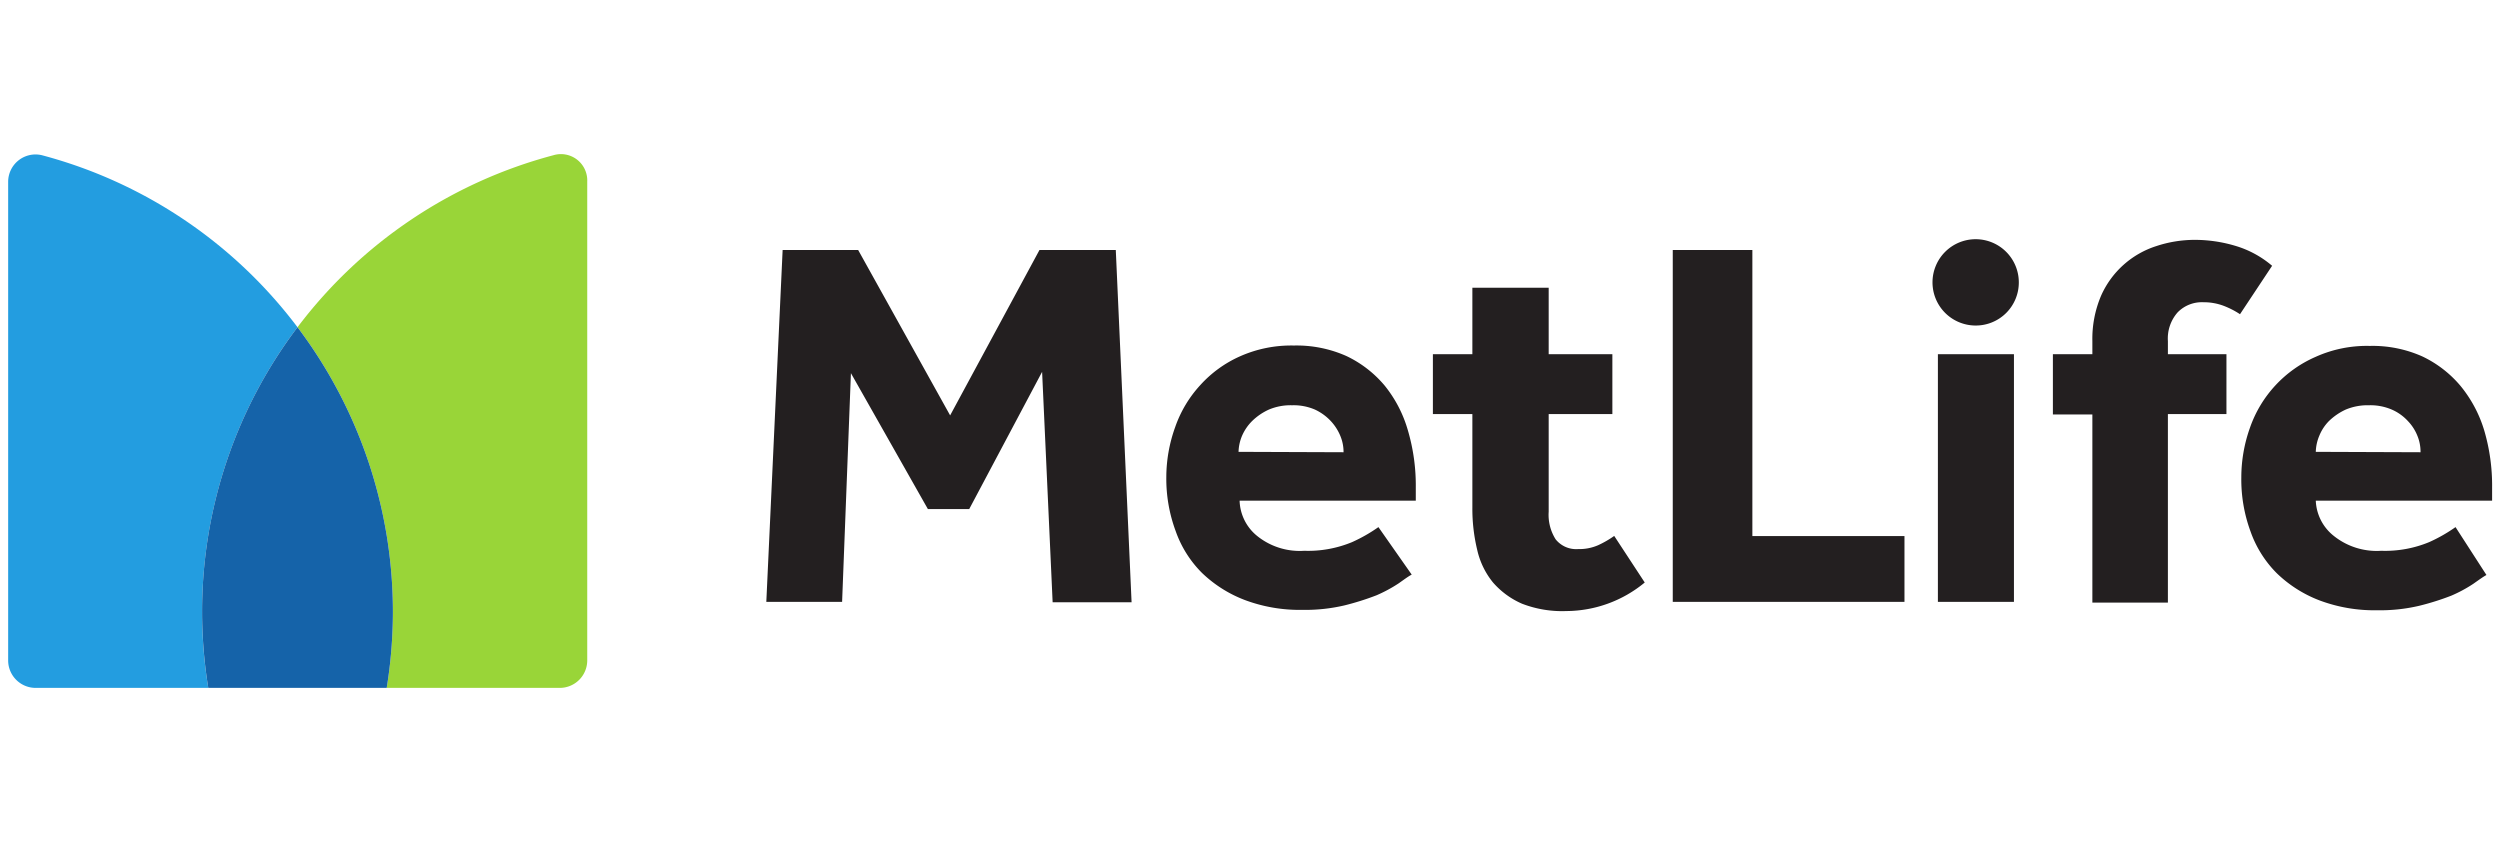
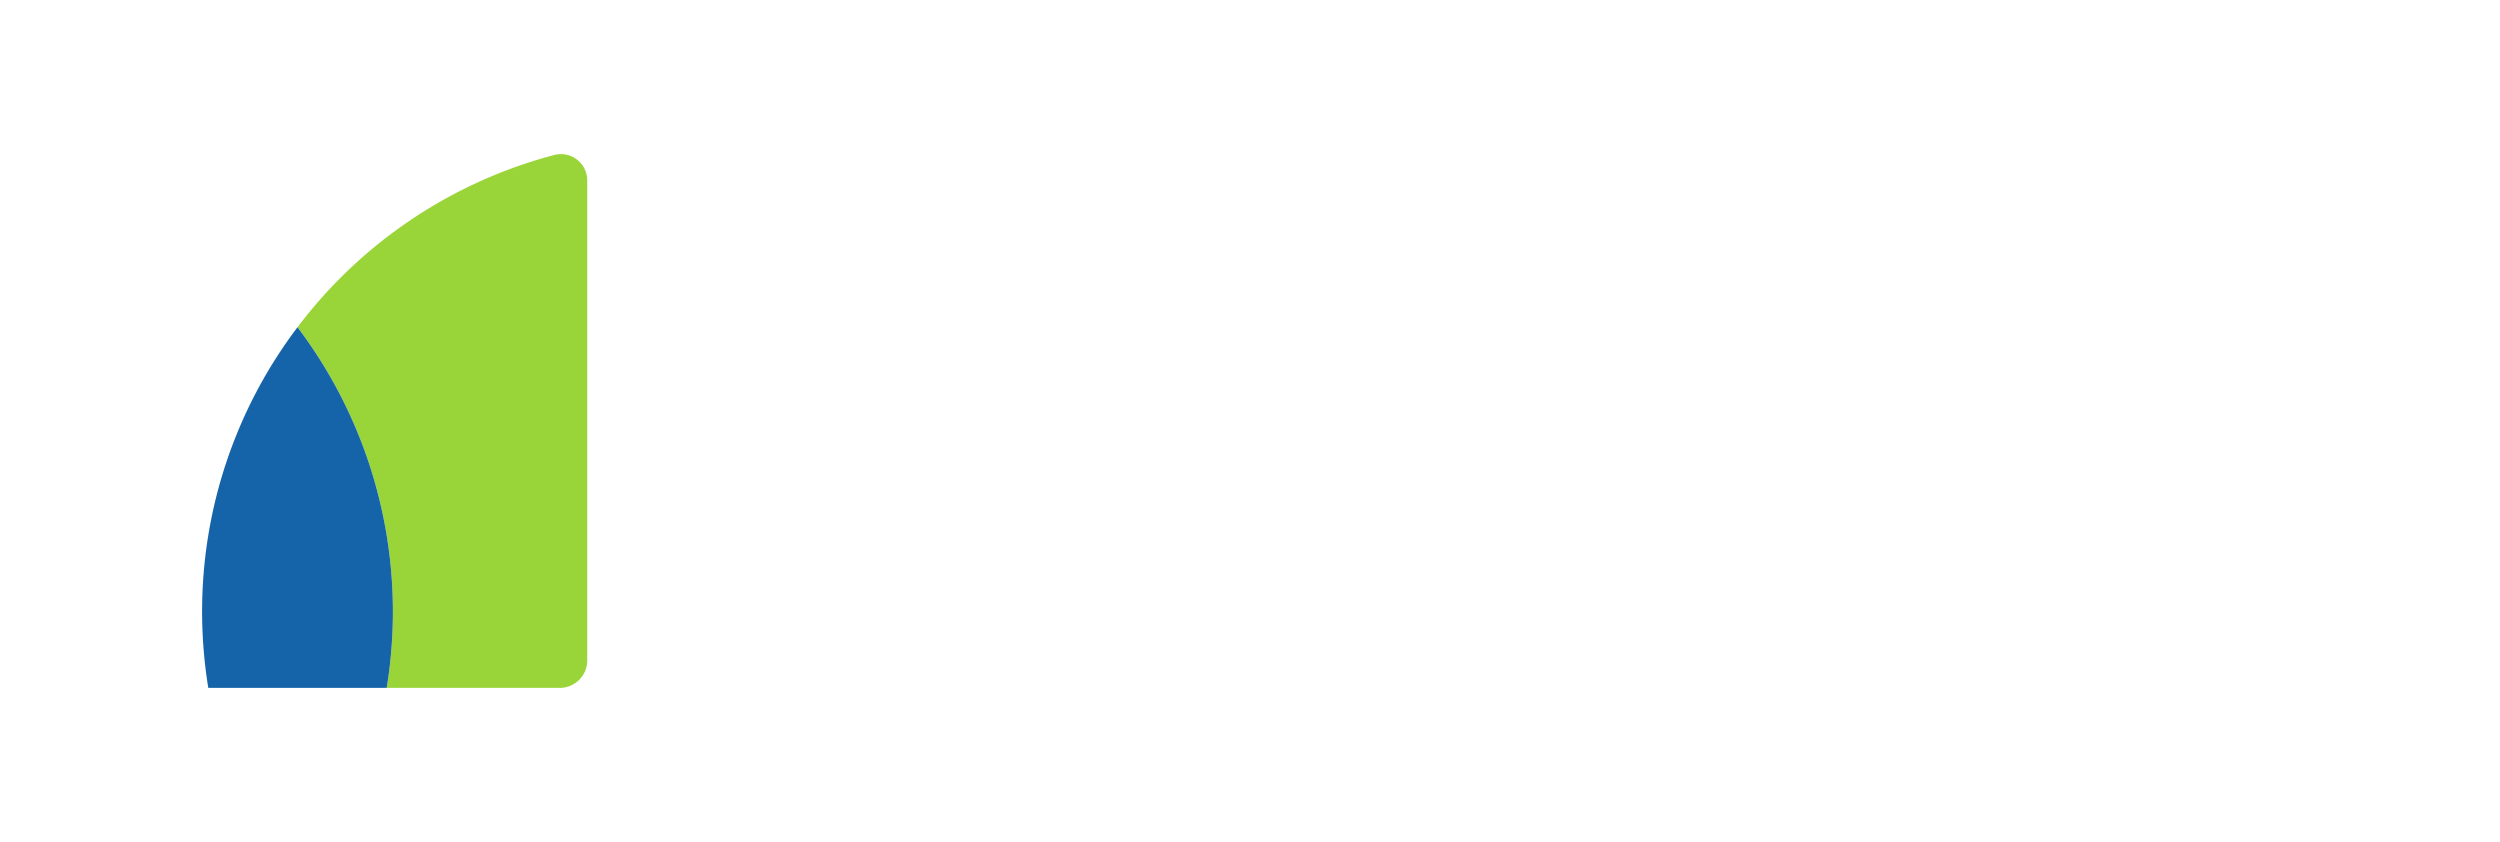
<svg xmlns="http://www.w3.org/2000/svg" id="Capa_1" data-name="Capa 1" viewBox="0 0 190 64">
  <defs>
    <style>.cls-1{fill:#231f20;}.cls-2{fill:#99d538;}.cls-3{fill:#239de0;}.cls-4{fill:#1563a9;}</style>
  </defs>
  <title>logo-sm</title>
  <g id="g76">
    <g id="g82">
-       <path id="path84" class="cls-1" d="M176,34.34a3.34,3.34,0,0,1,.27-1.23A3.4,3.4,0,0,1,177,32a4.59,4.59,0,0,1,1.27-.87,4.3,4.3,0,0,1,1.77-.33,4.1,4.1,0,0,1,1.74.33A3.61,3.61,0,0,1,183,32a3.47,3.47,0,0,1,.73,1.14,3.15,3.15,0,0,1,.23,1.23Zm10.62,5.72a11.86,11.86,0,0,1-2,1.14,8.76,8.76,0,0,1-3.65.66,5.22,5.22,0,0,1-3.6-1.13A3.59,3.59,0,0,1,176,38.05h13.4v-1a14.83,14.83,0,0,0-.6-4.34A9.77,9.77,0,0,0,187,29.33a8.6,8.6,0,0,0-2.9-2.24,9.26,9.26,0,0,0-4-.8,9.46,9.46,0,0,0-4.11.83A9.16,9.16,0,0,0,171,32.5a11.26,11.26,0,0,0-.66,3.78,11.43,11.43,0,0,0,.7,4.11,8.45,8.45,0,0,0,2,3.18,9.57,9.57,0,0,0,3.27,2.07,11.87,11.87,0,0,0,4.34.74,13,13,0,0,0,3.21-.34,19.71,19.71,0,0,0,2.44-.77,10.48,10.48,0,0,0,1.67-.9c.43-.3.74-.53,1-.67Zm-63.94.67a7.5,7.5,0,0,1-1.21.7,3.57,3.57,0,0,1-1.53.3,2,2,0,0,1-1.71-.74,3.48,3.48,0,0,1-.53-2.1V31.47h4.84V26.92h-4.84V21.87H111.9v5.05h-3v4.55h3v7.12a13.35,13.35,0,0,0,.37,3.21,6,6,0,0,0,1.2,2.47,6.19,6.19,0,0,0,2.2,1.61,8.45,8.45,0,0,0,3.38.56A9.41,9.41,0,0,0,125,44.27Zm50-20.53a7.64,7.64,0,0,0-2.84-1.53,10.72,10.72,0,0,0-3.11-.44,9.29,9.29,0,0,0-2.84.47,6.88,6.88,0,0,0-4.21,3.78,8.37,8.37,0,0,0-.66,3.44v1h-3v4.58h3v14.3h5.74V31.47h4.45V26.92h-4.45v-1a3,3,0,0,1,.74-2.18,2.57,2.57,0,0,1,1.94-.77,4.32,4.32,0,0,1,1.47.24,6.38,6.38,0,0,1,1.33.67ZM147.28,45.74h5.78V26.92h-5.78V45.74Zm-20.15,0h17.61v-5H133.18V19h-6.05Zm-33-11.4a3.34,3.34,0,0,1,.27-1.23A3.59,3.59,0,0,1,95.16,32a4.45,4.45,0,0,1,1.27-.87,4.24,4.24,0,0,1,1.77-.33,4.1,4.1,0,0,1,1.74.33,3.9,3.9,0,0,1,1.2.87,3.74,3.74,0,0,1,.73,1.14,3.17,3.17,0,0,1,.24,1.23Zm10.63,5.72a12,12,0,0,1-2,1.14,8.74,8.74,0,0,1-3.64.66,5.16,5.16,0,0,1-3.58-1.13,3.58,3.58,0,0,1-1.33-2.68h13.39v-1a14.83,14.83,0,0,0-.6-4.34,9.6,9.6,0,0,0-1.77-3.41,8.6,8.6,0,0,0-2.9-2.24,9.29,9.29,0,0,0-4-.8,9.56,9.56,0,0,0-4.11.83,9,9,0,0,0-3,2.18,9.13,9.13,0,0,0-1.91,3.2,11.27,11.27,0,0,0-.67,3.78,11.43,11.43,0,0,0,.71,4.11,8.43,8.43,0,0,0,2,3.18,9.62,9.62,0,0,0,3.28,2.07,11.87,11.87,0,0,0,4.34.74,13.07,13.07,0,0,0,3.21-.34,20.27,20.27,0,0,0,2.44-.77,10.94,10.94,0,0,0,1.67-.9c.43-.3.73-.53,1-.67ZM58.24,45.74H64l.67-17.38,5.85,10.33h3.14l5.54-10.43L80,45.77H86L84.8,19H79L72.21,31.57,65.22,19H59.48Zm91.91-21a3.28,3.28,0,1,1,3.28-3.27,3.27,3.27,0,0,1-3.28,3.27" />
-     </g>
+       </g>
    <g id="g86">
      <path id="path88" class="cls-2" d="M22.61,24.87a35.86,35.86,0,0,1,7.25,21.66,36.17,36.17,0,0,1-.47,5.75H42.55a2.09,2.09,0,0,0,2.08-2.08V13.8a2,2,0,0,0-2.58-2A35.89,35.89,0,0,0,22.61,24.87" />
    </g>
    <g id="g90">
-       <path id="path92" class="cls-3" d="M15.83,52.28a35.32,35.32,0,0,1-.47-5.75,35.84,35.84,0,0,1,7.25-21.66A35.81,35.81,0,0,0,3.2,11.8a2.08,2.08,0,0,0-2.58,2v36.4A2.09,2.09,0,0,0,2.7,52.28Z" />
-     </g>
+       </g>
    <g id="g94">
      <path id="path96" class="cls-4" d="M22.61,24.87a35.79,35.79,0,0,0-7.25,21.66,36.17,36.17,0,0,0,.47,5.75H29.39a36.47,36.47,0,0,0,.47-5.75,35.86,35.86,0,0,0-7.25-21.66" />
    </g>
  </g>
</svg>